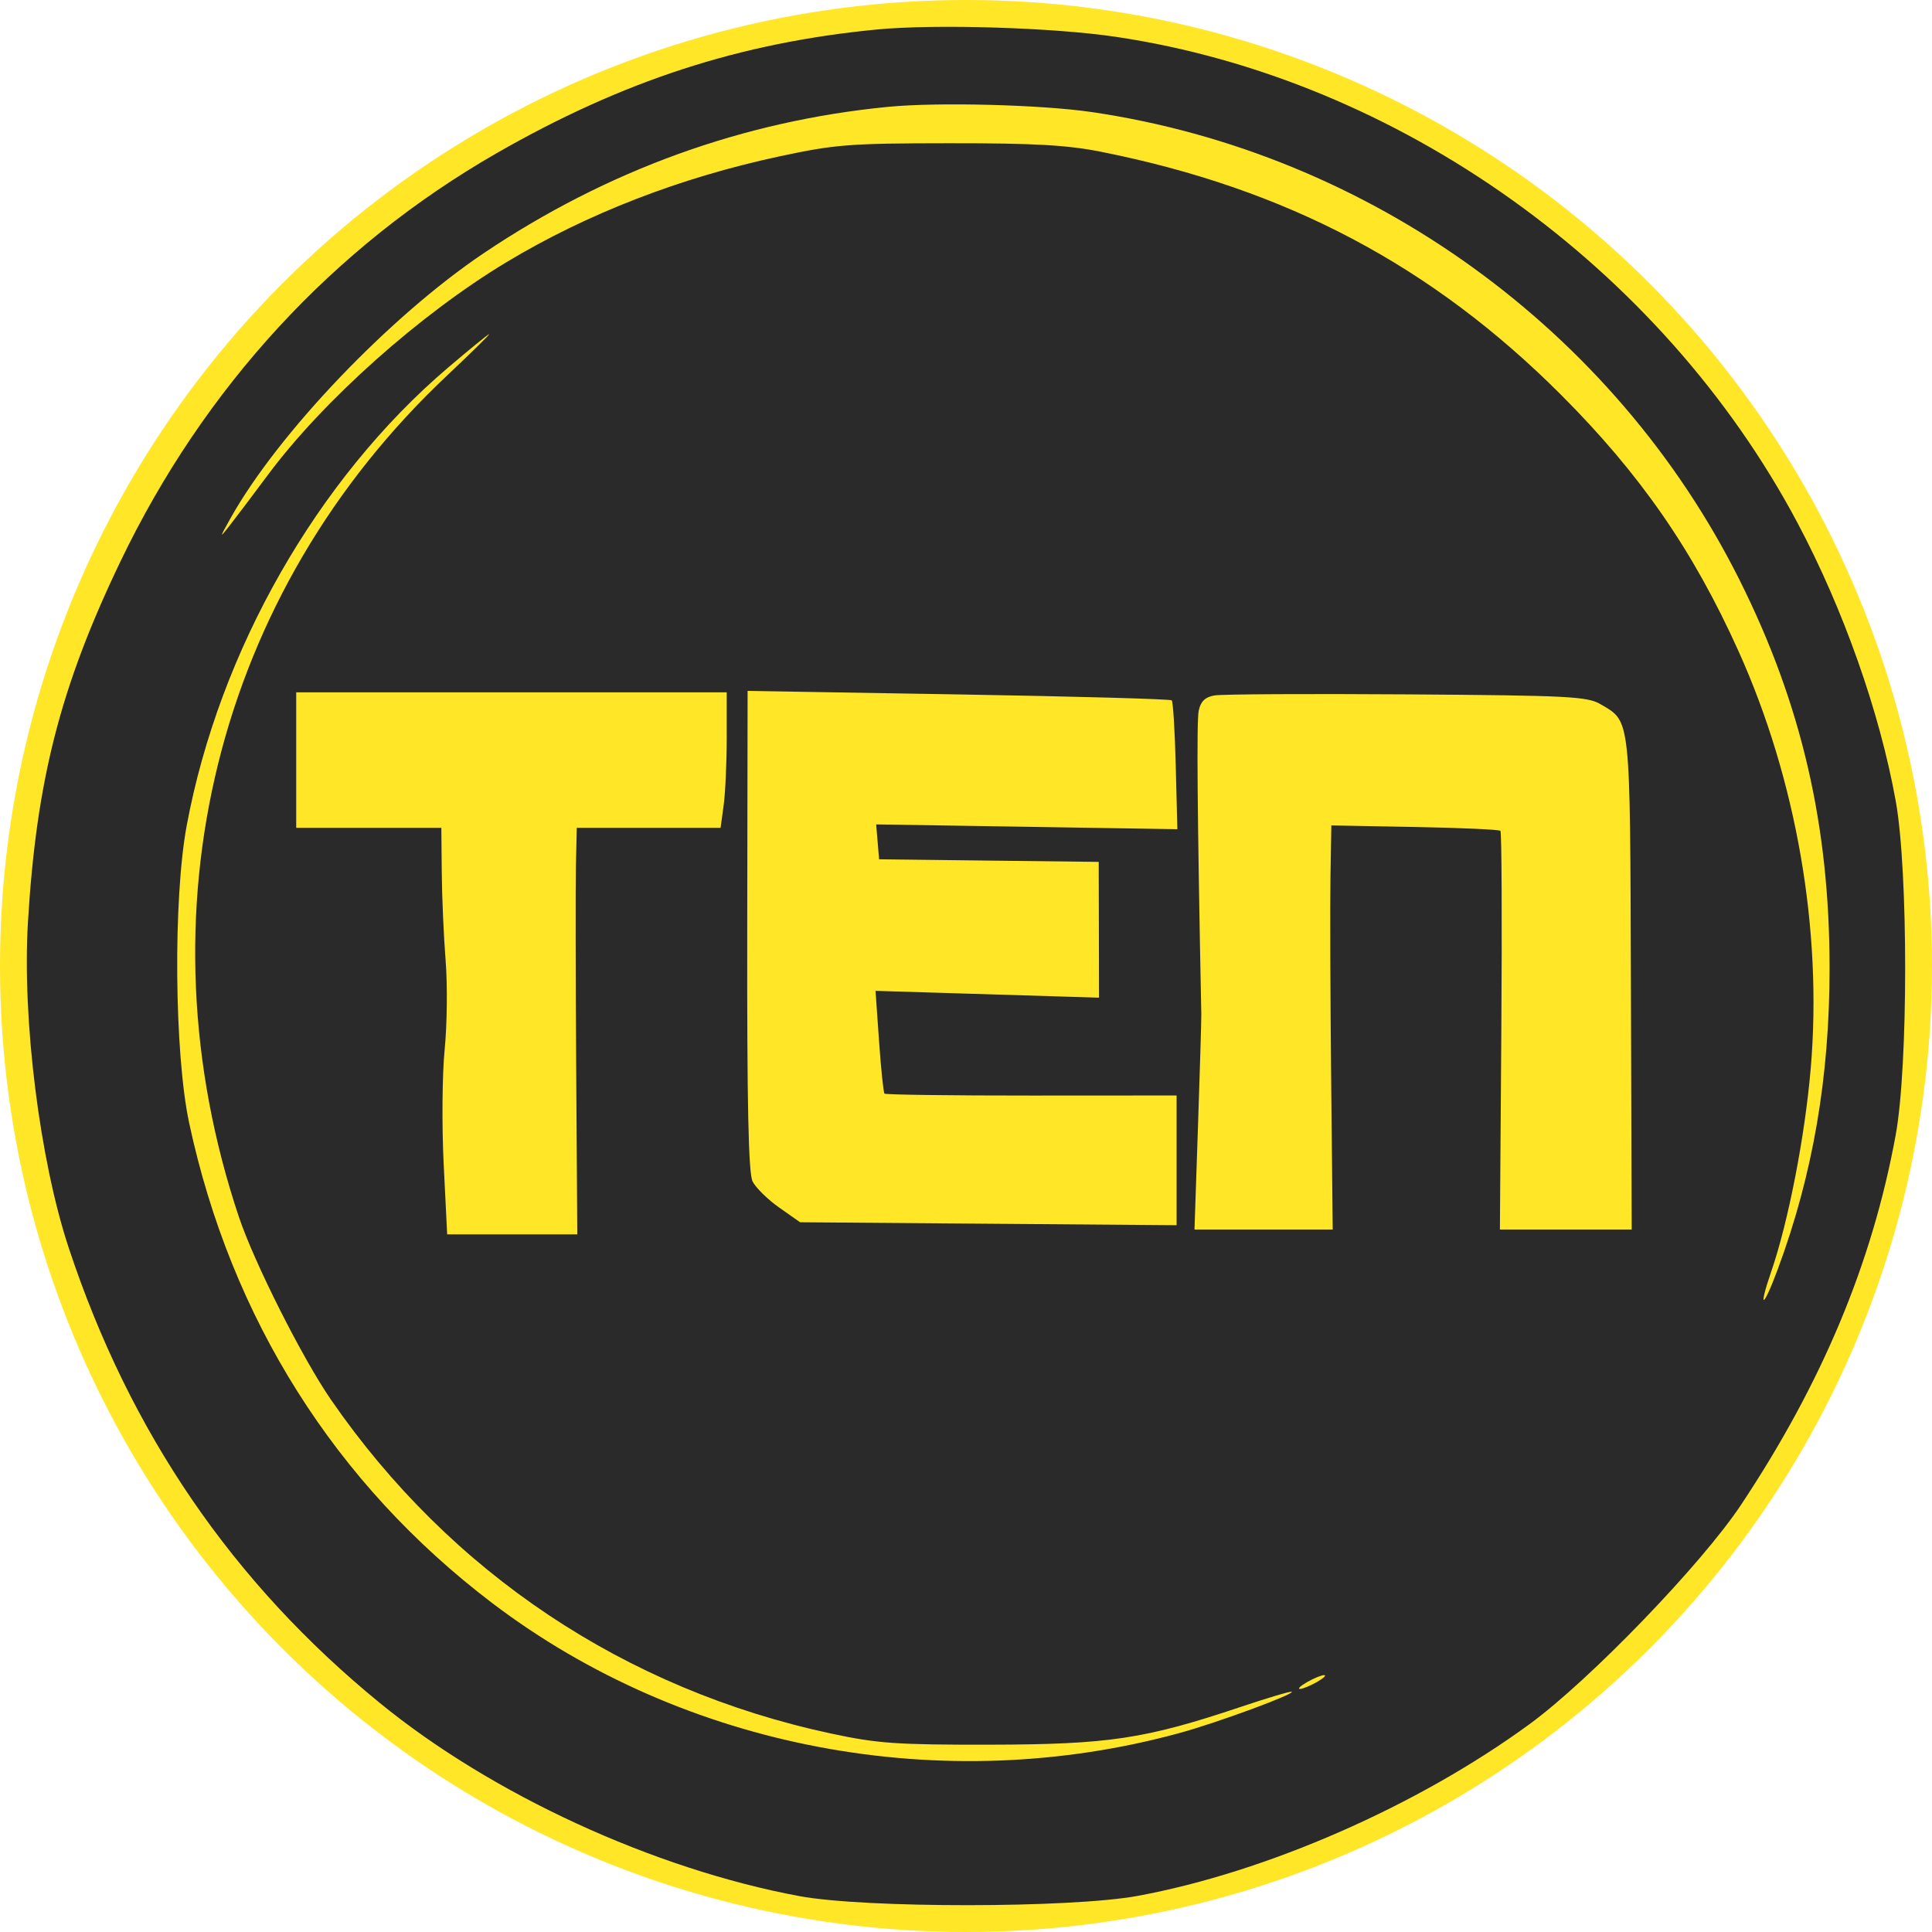
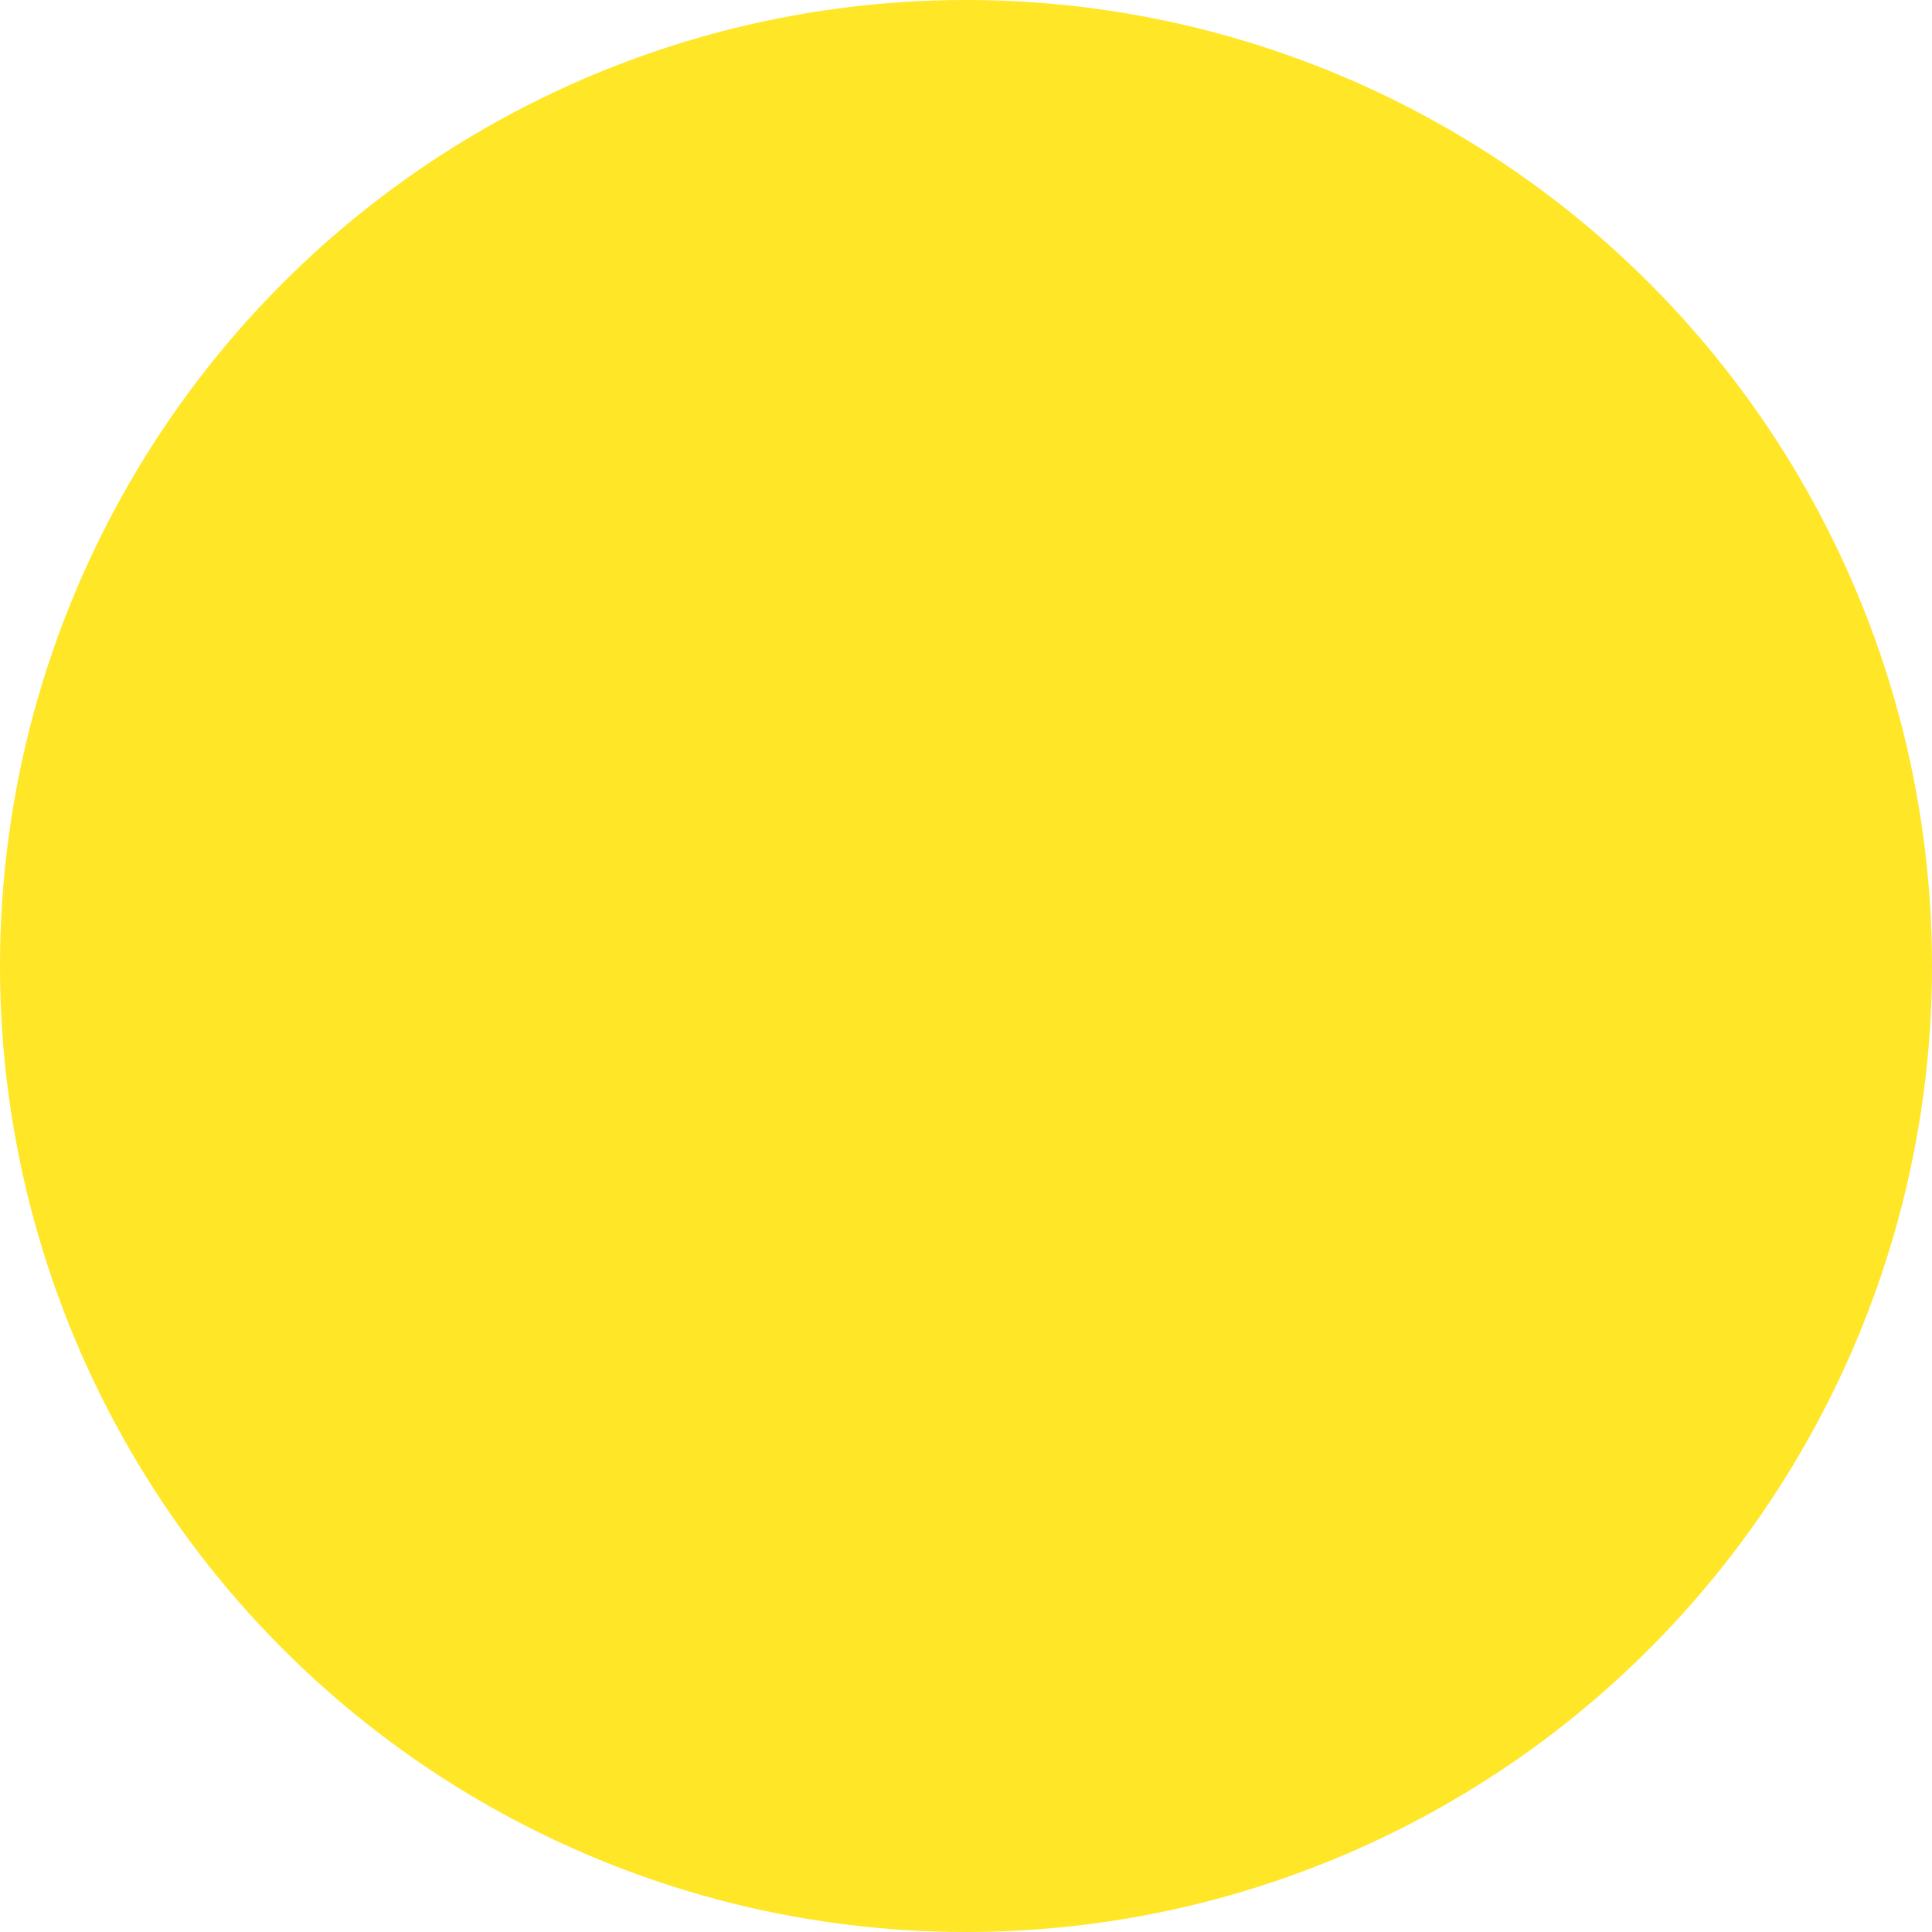
<svg xmlns="http://www.w3.org/2000/svg" width="72" height="72" viewBox="0 0 72 72" fill="none">
  <circle cx="36" cy="36" r="36" fill="#FFE627" />
-   <path fill-rule="evenodd" clip-rule="evenodd" d="M32.681 1.099C27.576 1.591 23.216 3.009 18.513 5.706C12.427 9.197 7.603 14.433 4.485 20.931C2.25 25.591 1.357 29.077 1.041 34.371C0.825 38.005 1.481 43.241 2.562 46.506C4.839 53.383 8.667 58.983 14.155 63.465C18.329 66.875 24.351 69.647 29.787 70.662C32.225 71.117 39.931 71.112 42.405 70.653C47.214 69.763 52.816 67.308 56.989 64.263C59.241 62.619 63.41 58.298 64.883 56.081C67.907 51.53 69.77 47.075 70.646 42.304C71.116 39.744 71.118 32.466 70.65 29.859C70.053 26.542 68.7 22.709 66.99 19.49C61.911 9.934 52.105 2.939 41.59 1.373C39.258 1.025 34.852 0.89 32.681 1.099ZM40.693 4.177C51.035 5.7 60.156 12.287 64.822 21.603C67.131 26.214 68.183 30.747 68.183 36.081C68.183 40.148 67.561 43.767 66.257 47.289C65.705 48.778 65.506 48.851 66.012 47.378C66.646 45.534 67.264 42.354 67.48 39.822C67.92 34.672 66.949 29.059 64.79 24.268C63.1 20.516 61.128 17.668 58.175 14.713C53.368 9.903 47.945 7.036 41.053 5.66C39.778 5.405 38.564 5.336 35.375 5.338C31.662 5.341 31.128 5.382 29.055 5.826C25.349 6.619 21.879 7.963 18.881 9.767C15.657 11.706 12.047 14.924 9.983 17.699C9.424 18.45 8.78 19.303 8.553 19.593C8.17 20.081 8.173 20.06 8.594 19.308C10.363 16.148 14.533 11.784 18.029 9.434C22.633 6.339 27.705 4.504 33.104 3.981C34.964 3.801 38.81 3.901 40.693 4.177ZM16.655 14C8.051 22.104 5.106 34.017 8.903 45.352C9.472 47.051 11.275 50.629 12.336 52.166C16.788 58.615 23.297 62.96 30.968 64.603C32.708 64.976 33.411 65.025 36.907 65.019C41.323 65.01 42.677 64.806 46.245 63.609C47.256 63.27 48.11 63.017 48.141 63.046C48.241 63.14 45.372 64.196 43.978 64.579C35.154 67.001 25.504 65.18 18.34 59.739C12.501 55.305 8.61 49.141 7.05 41.853C6.496 39.264 6.449 33.498 6.959 30.761C8.173 24.252 11.825 17.852 16.693 13.704C17.5 13.017 18.191 12.454 18.228 12.454C18.266 12.454 17.558 13.15 16.655 14ZM27.083 27.489C27.083 28.418 27.031 29.554 26.968 30.014L26.854 30.851H24.174H21.495L21.463 32.249C21.447 33.018 21.451 36.426 21.473 39.824L21.514 46.001H19.09H16.665L16.535 43.393C16.463 41.959 16.479 40.031 16.571 39.11C16.663 38.188 16.679 36.704 16.608 35.811C16.537 34.918 16.471 33.437 16.463 32.519L16.447 30.851H13.743H11.039V28.326V25.801H19.061H27.083V27.489ZM43.667 26.1C43.717 26.15 43.785 27.251 43.817 28.547L43.877 30.902L38.265 30.812L32.652 30.723L32.707 31.373L32.761 32.023L36.854 32.072L40.946 32.12L40.952 34.65L40.958 37.18L36.793 37.053L32.628 36.926L32.76 38.803C32.832 39.836 32.923 40.715 32.962 40.756C33 40.797 35.465 40.83 38.44 40.828L43.848 40.825V43.243V45.66L36.832 45.605L29.817 45.55L29.038 45.002C28.609 44.7 28.163 44.262 28.046 44.028C27.892 43.719 27.838 41.176 27.847 34.676L27.861 25.748L35.718 25.879C40.04 25.951 43.617 26.051 43.667 26.1ZM59.655 26.248C60.777 26.911 60.747 26.627 60.779 36.668L60.809 45.821H58.353H55.897L55.95 38.435C55.979 34.373 55.964 31.01 55.916 30.963C55.869 30.915 54.432 30.85 52.723 30.819L49.615 30.761L49.583 32.655C49.565 33.696 49.576 37.085 49.608 40.185L49.666 45.821H47.091H44.515L44.645 41.988C44.717 39.88 44.773 37.993 44.769 37.795C44.62 30.309 44.591 26.878 44.672 26.488C44.744 26.14 44.909 25.979 45.257 25.917C45.523 25.869 48.748 25.852 52.424 25.877C58.479 25.919 59.159 25.954 59.655 26.248ZM49.075 62.685C48.827 62.826 48.544 62.942 48.444 62.942C48.345 62.942 48.467 62.826 48.715 62.685C48.963 62.543 49.246 62.427 49.346 62.427C49.445 62.427 49.323 62.543 49.075 62.685Z" fill="#2A2A2A" />
</svg>